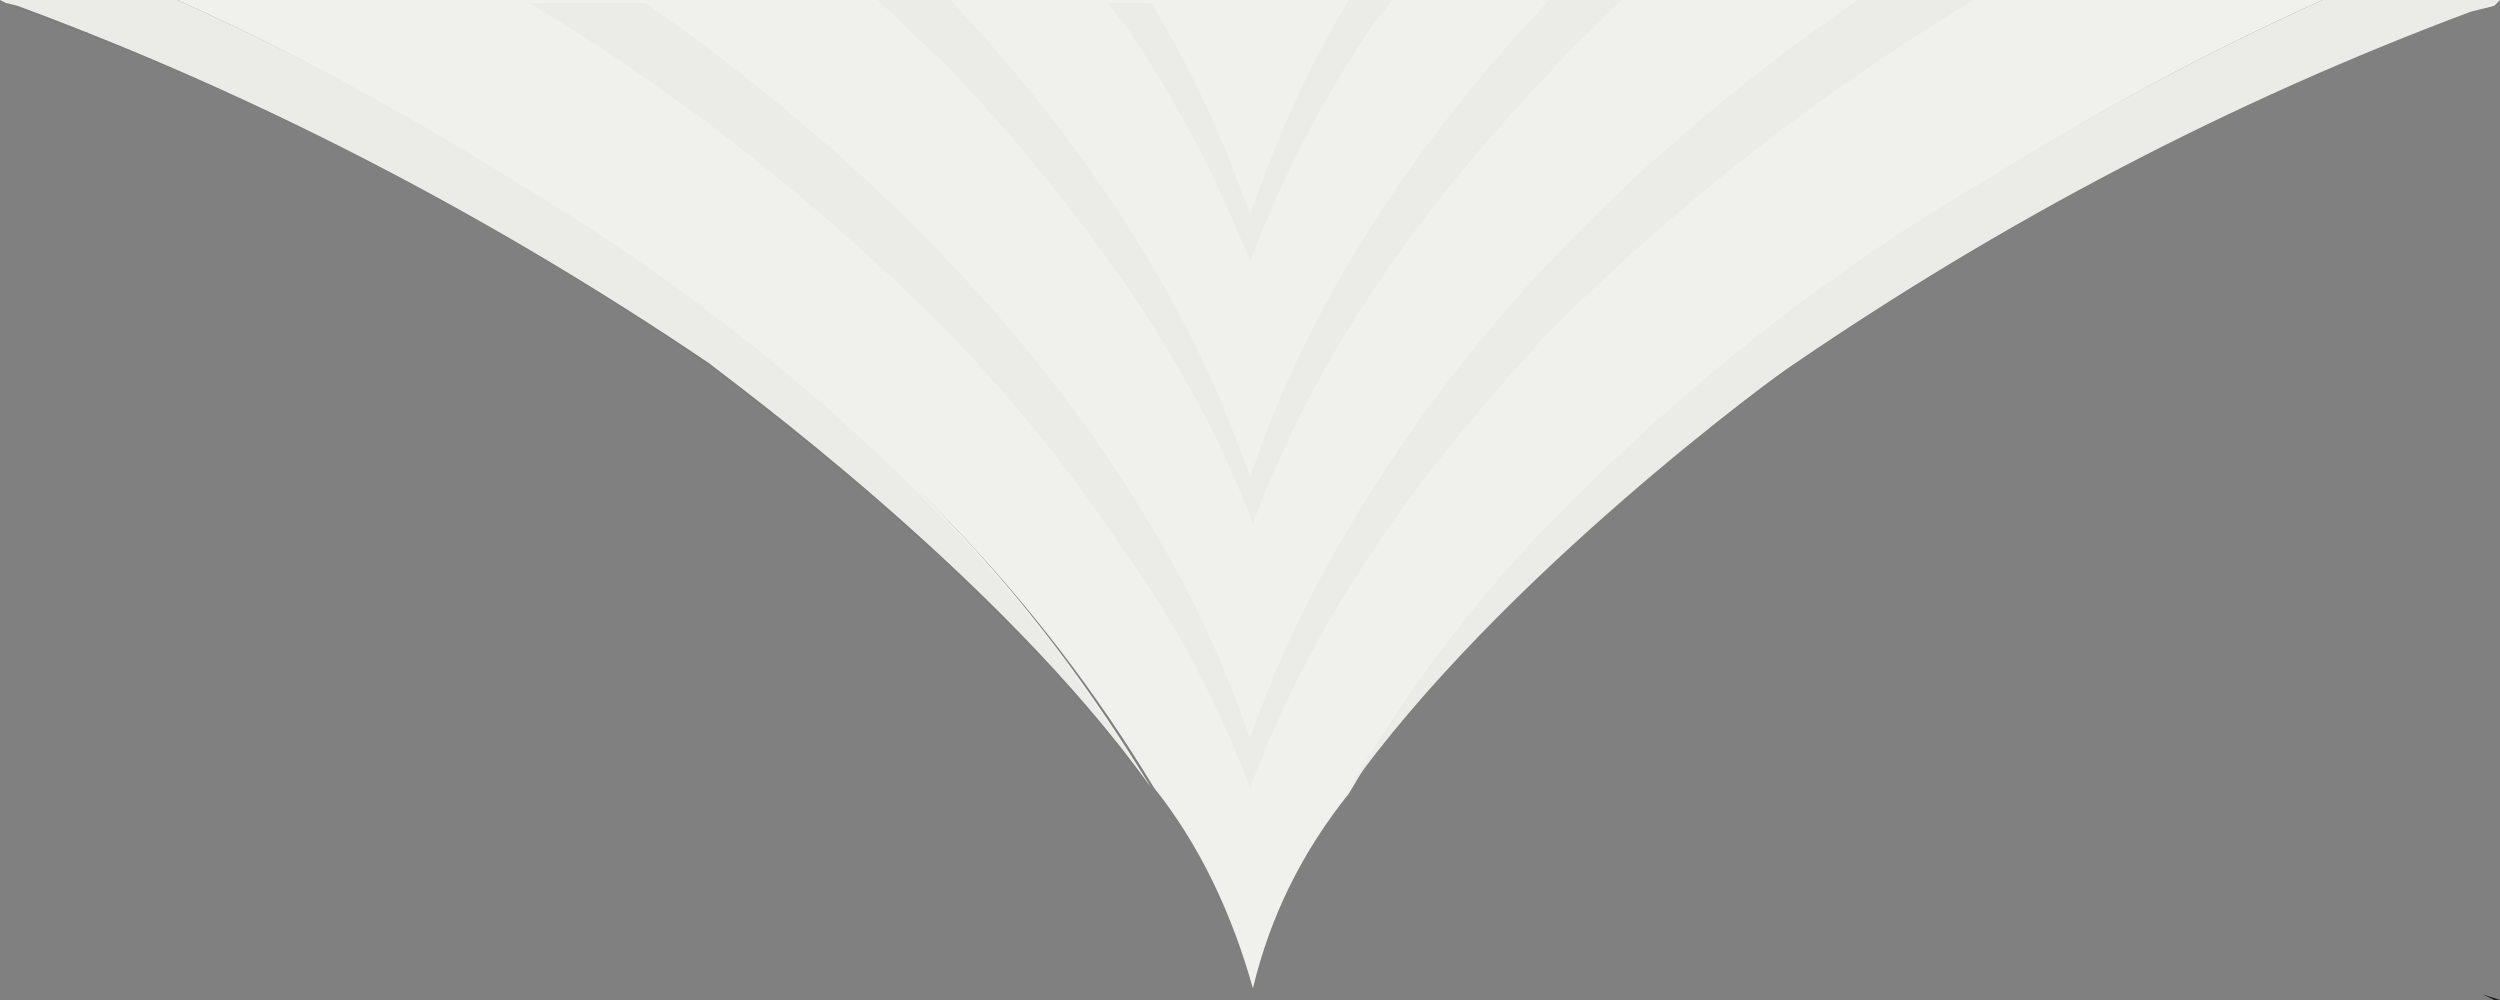
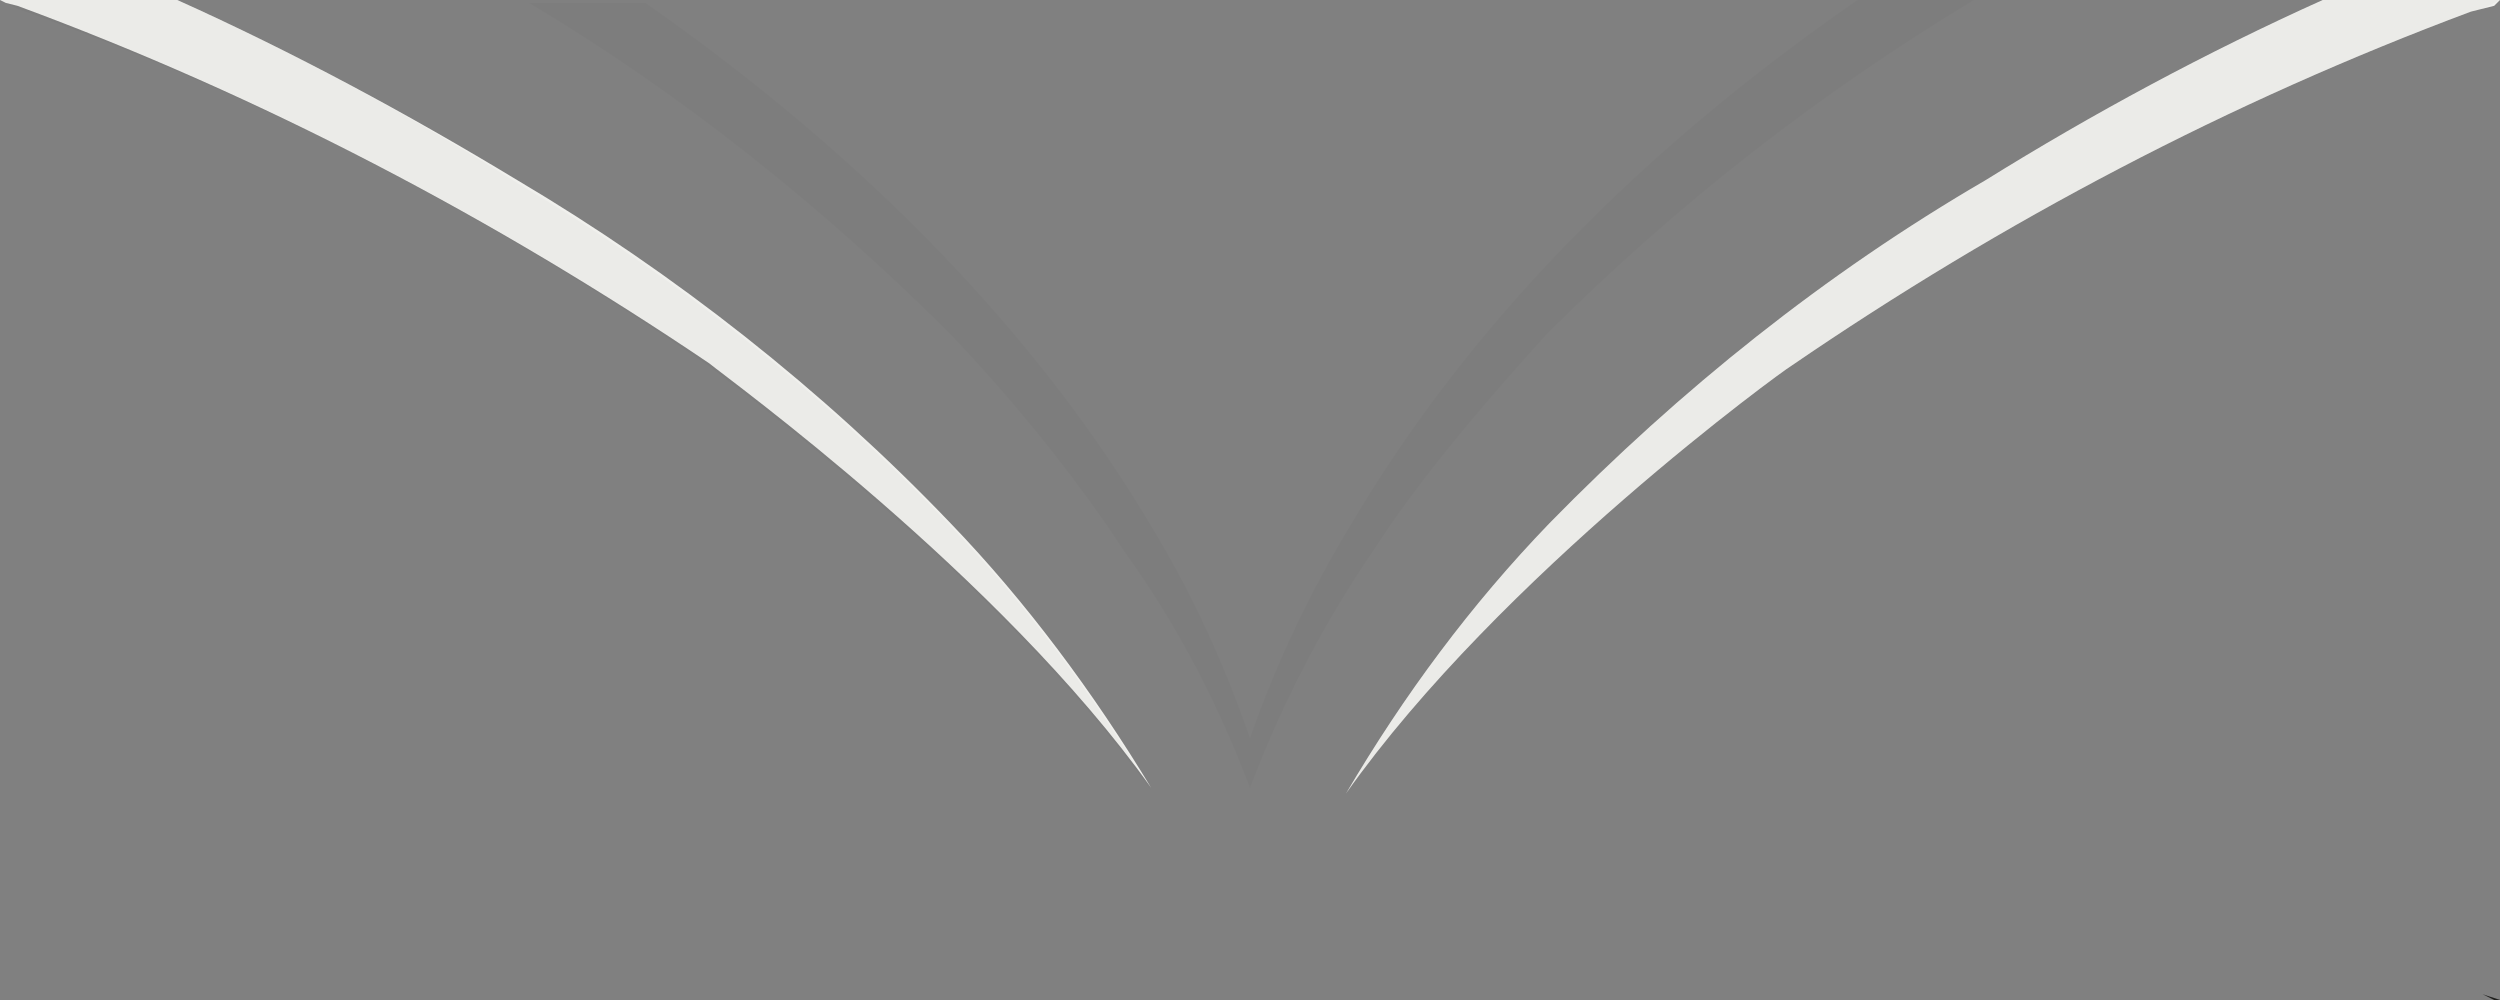
<svg xmlns="http://www.w3.org/2000/svg" version="1.1" id="Layer_1" x="0px" y="0px" viewBox="0 0 86 34.4" style="enable-background:new 0 0 86 34.4;" xml:space="preserve">
  <rect x="0" y="0" width="86" height="34.4" fill="#808080" stroke="none" />
  <style type="text/css">
	.st0{fill:#1E1E1C;}
	.st1{fill:#171716;}
	.st2{fill:#F0F0ED;}
	.st3{fill:none;}
	.st4{opacity:2.000000e-02;}
	.st5{fill:#030304;}
</style>
  <path class="st0" d="M86,34.4l-0.6-0.2l0.4,0.2L86,34.4z" />
  <path class="st0" d="M0.6,34.1L0,34.4l0,0l0.2-0.1L0.6,34.1z" />
  <polygon class="st1" points="79.9,34.4 79.9,34.4 86,34.4 86,34.4 86,34.4 " />
  <g>
    <g>
      <path class="st2" d="M53.3,18c-2.7,2.8-5,5.9-7,9.3c5.3-7.5,15.1-14.6,15.3-14.7c7.3-5,15.1-9.1,23.4-12.2l0.4-0.1l0.4-0.1L86,0    l-6.1,0c-4,1.8-7.9,3.9-11.6,6.2C62.8,9.4,57.8,13.4,53.3,18z" />
      <path class="st2" d="M0.2,0.1l0.4,0.1C9,3.3,17,7.5,24.4,12.5l0,0c0.6,0.5,10,7.3,15.2,14.6c-2-3.3-4.3-6.4-6.9-9.1h0    c-4.4-4.6-9.5-8.6-14.9-11.8C14,3.9,10.1,1.8,6.1,0L0,0L0.2,0.1z" />
-       <path class="st2" d="M32.7,18L32.7,18c2.7,2.8,5,5.8,7,9.1c1.6,2,2.7,4.4,3.4,6.9c0.6-2.5,1.7-4.7,3.3-6.7c2-3.4,4.3-6.5,7-9.3    c4.5-4.6,9.5-8.6,15-11.8C72,3.9,75.9,1.8,79.9,0L6.1,0c4,1.8,7.8,3.9,11.6,6.2C23.2,9.4,28.2,13.4,32.7,18z" />
    </g>
    <path class="st3" d="M46.3,27.3c-1.5,2-2.7,4.3-3.3,6.7c-0.6-2.5-1.8-4.9-3.4-6.9c1.3,2.3,2.5,4.7,3.4,7.2   C43.9,31.9,45,29.5,46.3,27.3z" />
    <polygon class="st1" points="86,0 79.9,0 79.9,0  " />
    <g class="st4">
-       <path class="st5" d="M43,9L43,9L43,9L43,9c1.1-2.9,2.5-5.6,4.2-8.1c0.2-0.3,0.5-0.6,0.7-0.9l-1.5,0C45,2.3,43.9,4.8,43,7.4    c-0.9-2.6-2-5-3.4-7.3h-1.5c0.2,0.3,0.5,0.6,0.7,0.9C40.5,3.5,41.9,6.2,43,9z" />
-       <path class="st5" d="M32.7,2.4c2.2,2.3,4.3,4.9,6.1,7.5c1.7,2.5,3.2,5.2,4.3,8.1l0,0l0,0l0,0c1.1-2.9,2.5-5.6,4.2-8.1    c1.8-2.7,3.9-5.2,6.1-7.5C54.1,1.6,55,0.8,55.8,0l-2.5,0C45.7,8,43.6,14.8,43,16.4C42.4,14.8,40.3,8.1,32.7,0l-2.5,0    C31,0.8,31.9,1.6,32.7,2.4z" />
      <path class="st5" d="M32.7,11.5c2,2.1,3.8,4.3,5.4,6.6l0,0c0.2,0.3,0.4,0.6,0.6,0.9c1.8,2.5,3.2,5.2,4.3,8.1l0,0l0,0l0,0    c1.1-2.9,2.5-5.6,4.2-8.1c0.2-0.3,0.4-0.6,0.6-0.9l0,0c1.6-2.3,3.5-4.5,5.4-6.6C57.7,7,62.6,3.2,67.9,0l-4,0    c-9.4,6.5-14.5,13.1-17.4,18l0,0c-1.4,2.3-2.6,4.8-3.5,7.4c-0.9-2.6-2-5-3.4-7.3l0,0c-2.9-4.9-8.1-11.5-17.4-18h-4    C23.4,3.2,28.3,7.1,32.7,11.5z" />
      <path class="st5" d="M53.3,18L53.3,18c-2.7,2.8-5,5.9-7,9.3c5.3-7.5,15.1-14.6,15.3-14.7c7.3-5,15.1-9.1,23.4-12.2l0.4-0.1    l0.4-0.2L86,0l-6.1,0c-4,1.8-7.9,3.9-11.6,6.2C62.8,9.4,57.8,13.4,53.3,18z" />
      <path class="st5" d="M24.4,12.6c0.6,0.5,10,7.3,15.2,14.6c-2-3.3-4.3-6.4-6.9-9.1h0c-4.4-4.6-9.5-8.6-14.9-11.8    C14,3.9,10.1,1.8,6.1,0L0,0l0.2,0.1l0.4,0.2C9,3.3,17,7.5,24.4,12.6L24.4,12.6z" />
    </g>
  </g>
</svg>